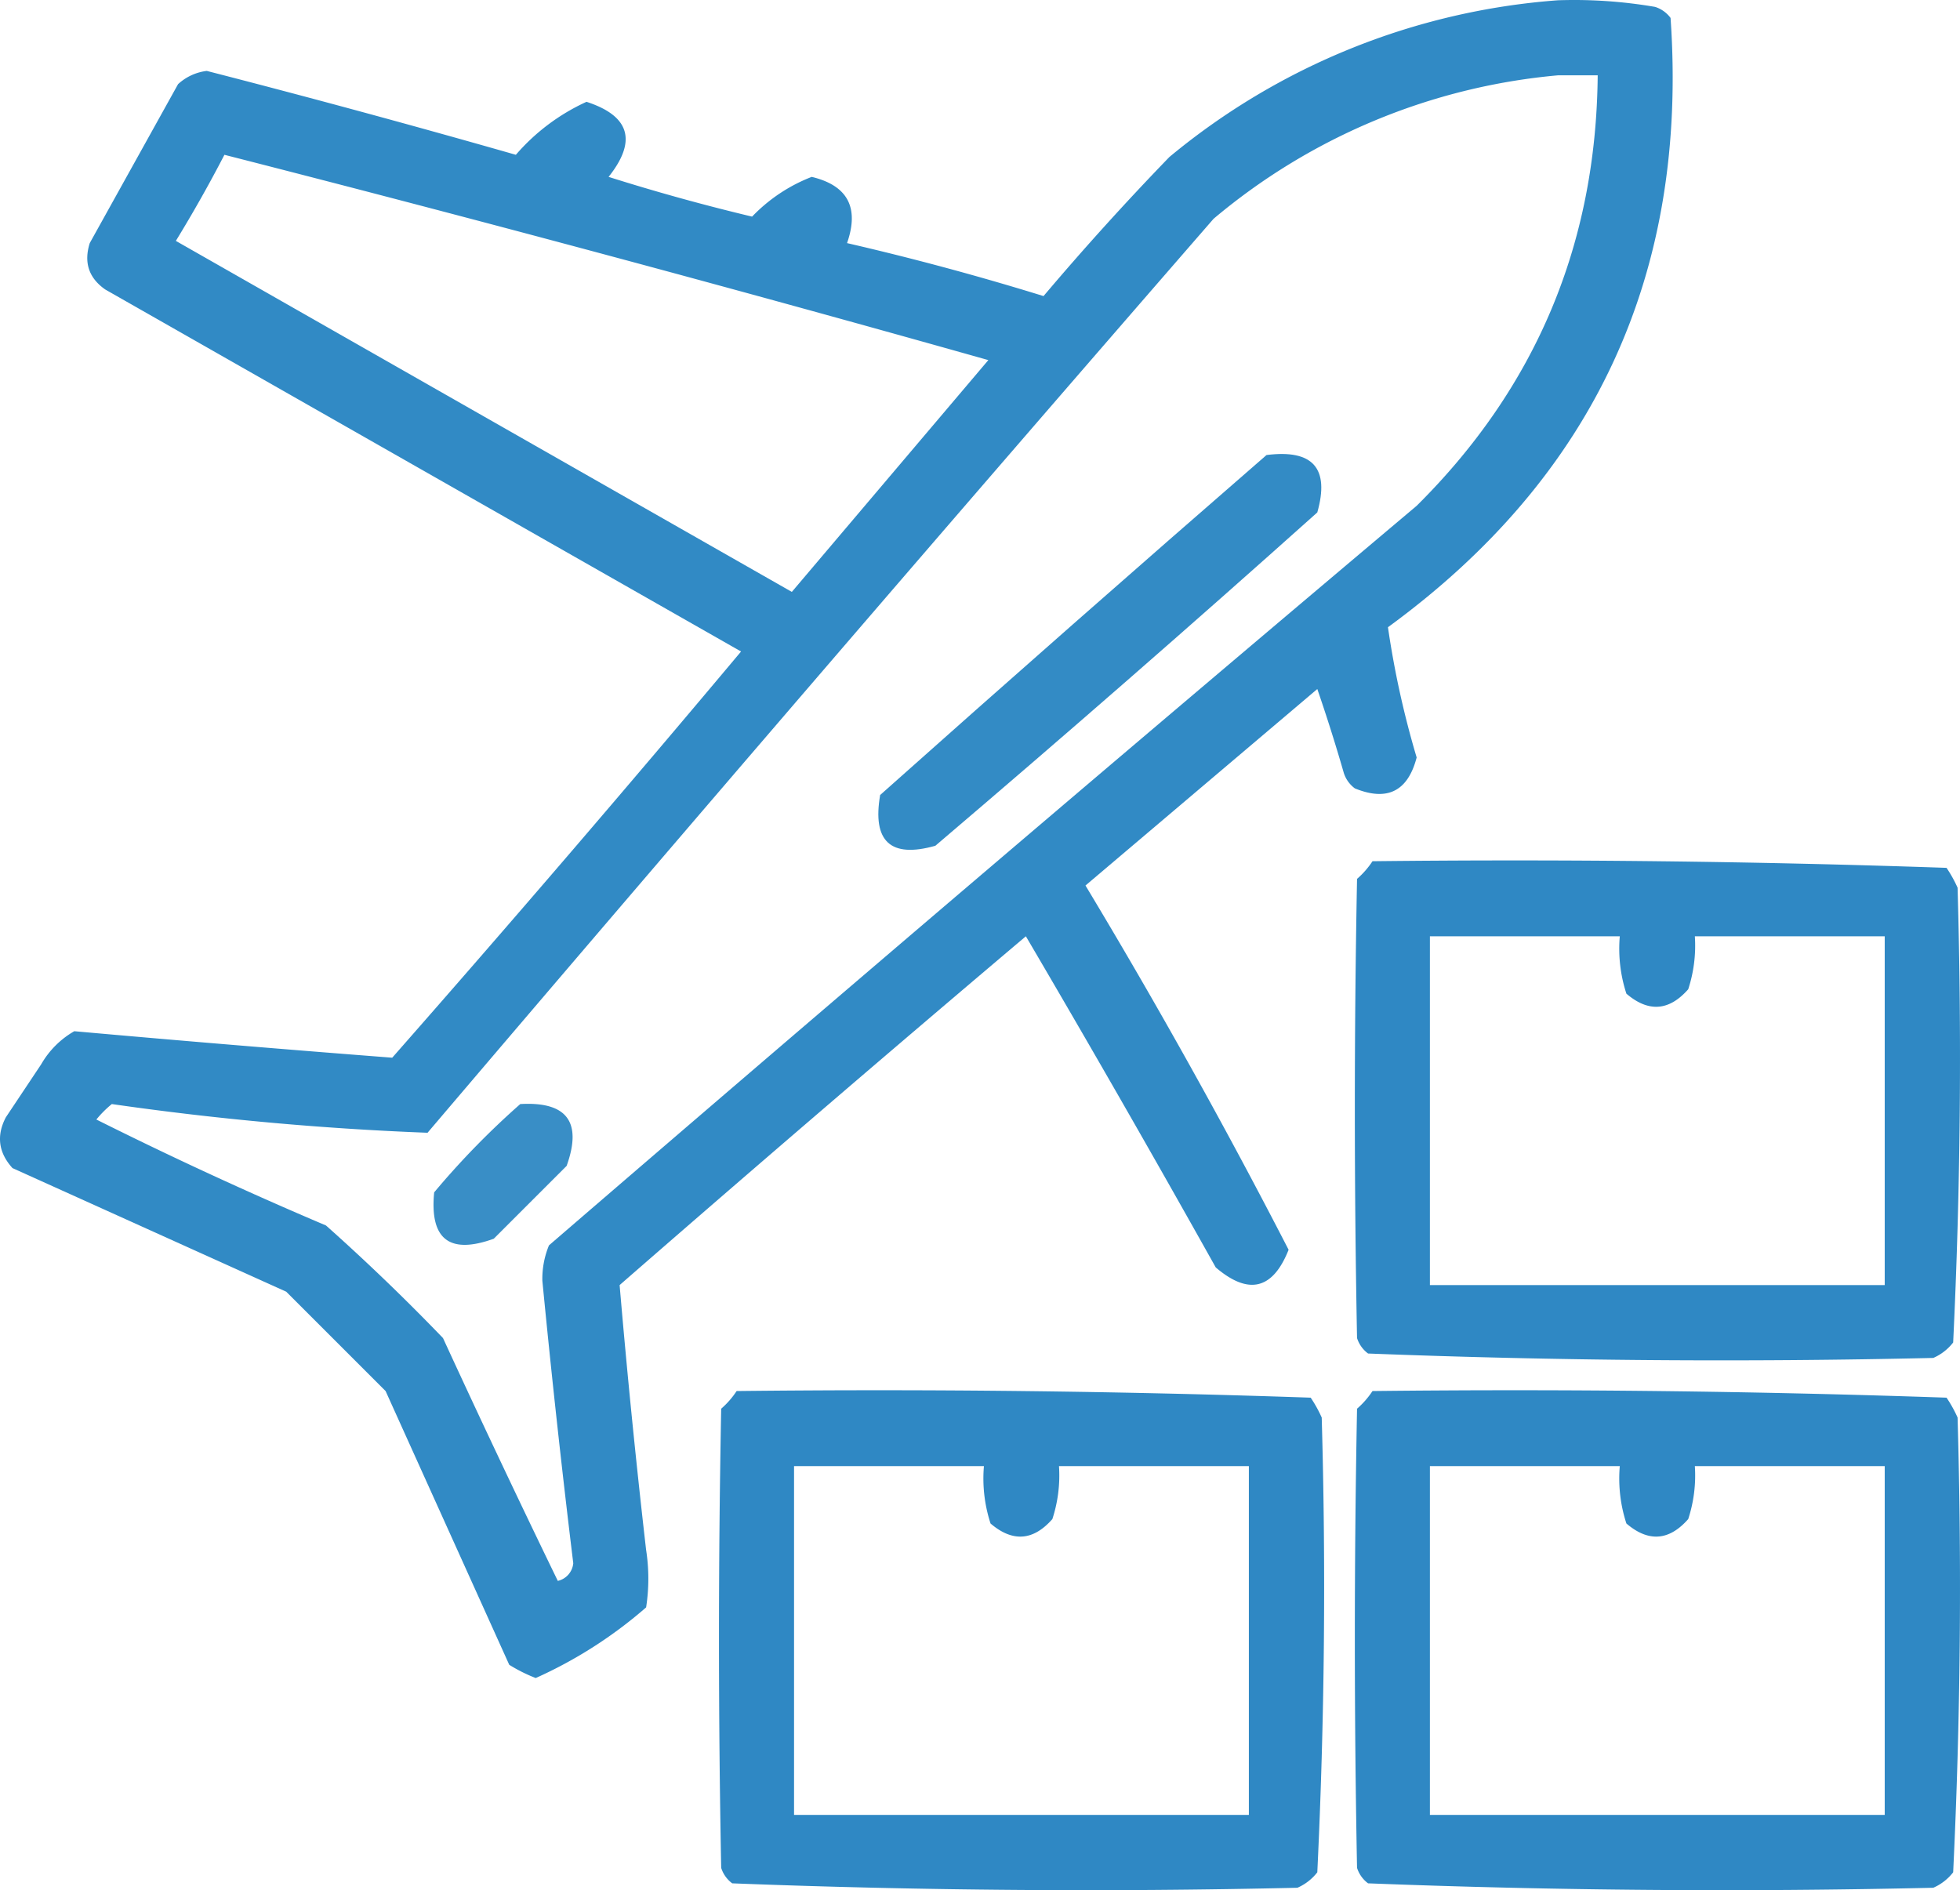
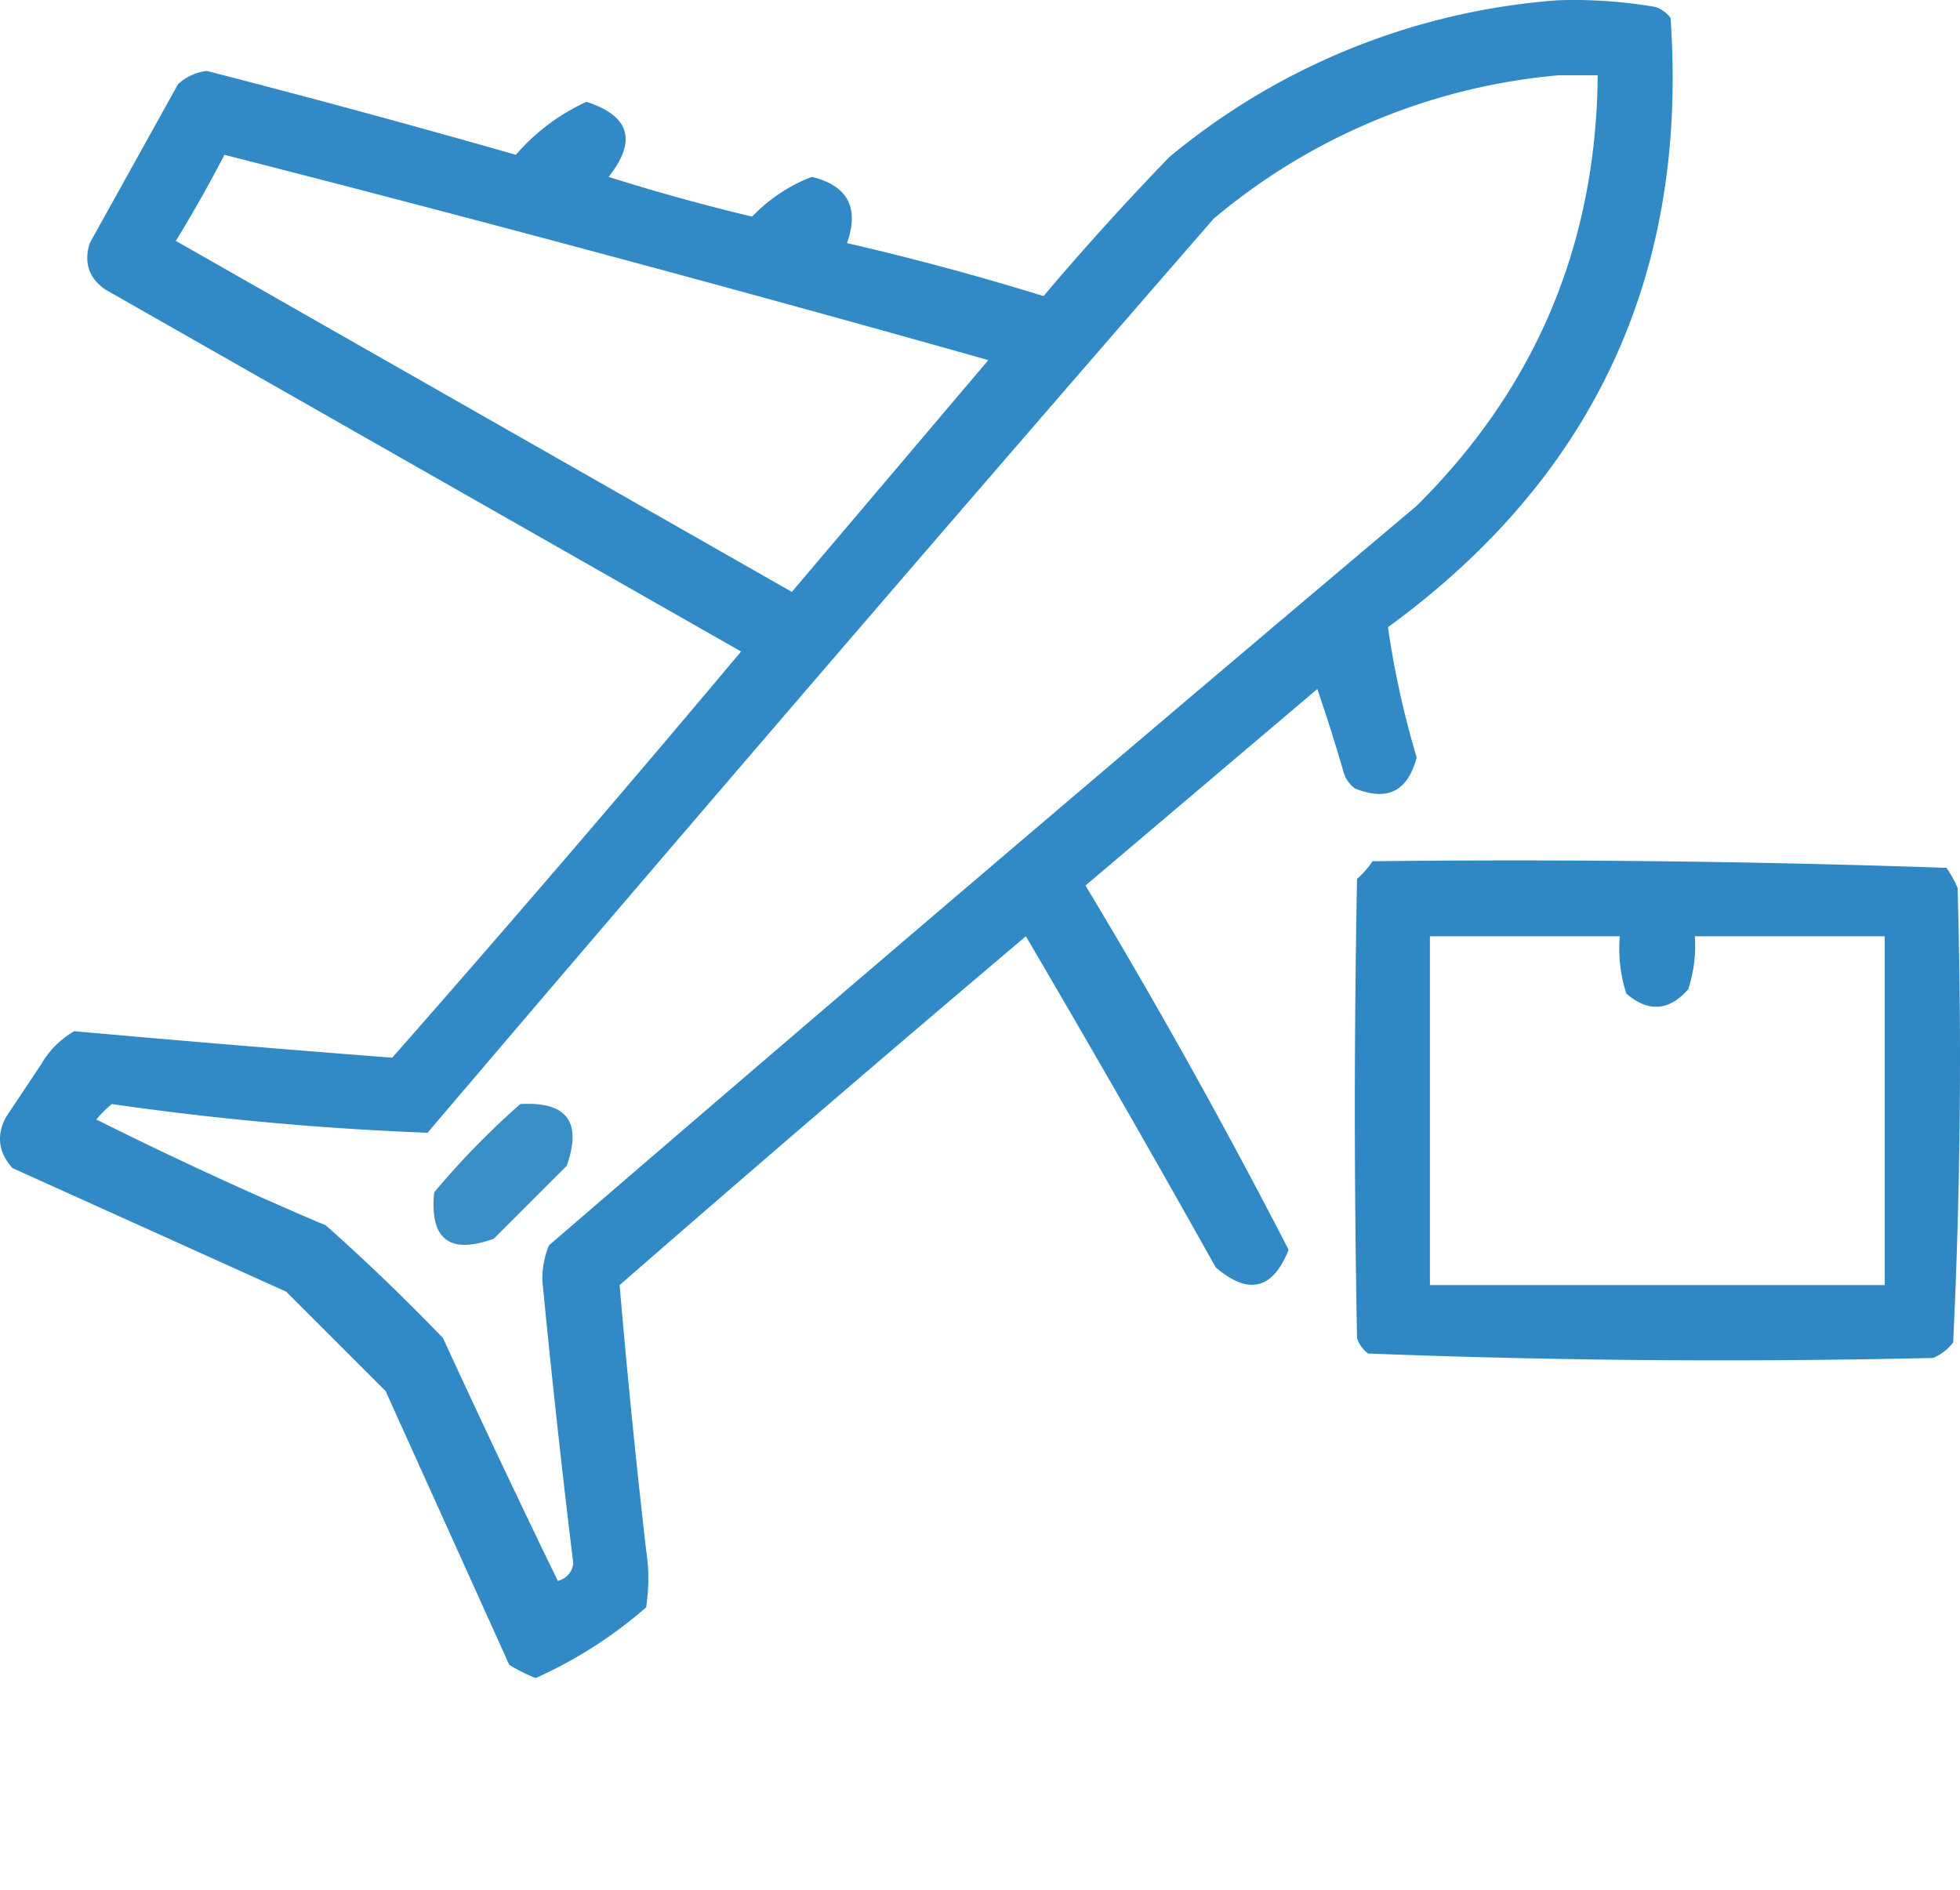
<svg xmlns="http://www.w3.org/2000/svg" width="443.872" height="428.112" viewBox="0 0 443.872 428.112">
  <g id="air-plane" transform="translate(-33.676 -41.439)">
    <g id="Group_110" data-name="Group 110">
      <path id="Path_199" data-name="Path 199" d="M386.5,41.5a108.541,108.541,0,0,1,22,1.5,6.977,6.977,0,0,1,3.5,2.5q6.042,86.9-64,138a207.988,207.988,0,0,0,6.5,29.5q-2.99,11.494-14,7a6.978,6.978,0,0,1-2.5-3.5q-2.784-9.657-6-19L279.5,242q24.377,40.506,46,82.5-5.357,13.52-16.5,4-21.121-37.744-43-75-46.279,39.145-92,79,2.552,29.973,6,60a42.479,42.479,0,0,1,0,13,100.759,100.759,0,0,1-25,16,35.612,35.612,0,0,1-6-3q-14-31-28-62L98.5,334l-62-28q-4.757-5.264-1.5-11.5l8-12a20.236,20.236,0,0,1,7.5-7.5q35.977,3.219,72,6,40.062-45.558,79-92l-144-82q-5.568-3.9-3.5-10.5l20-36a11.677,11.677,0,0,1,6.5-3q35.141,9.035,70,19a46.763,46.763,0,0,1,16-12q14.721,4.788,5,17,16.071,5.081,32.5,9a37.435,37.435,0,0,1,13.5-9q12.219,2.932,8,15,22.483,5.183,44.5,12Q283.7,92.3,298.5,77A155.664,155.664,0,0,1,386.5,41.5Zm0,17h9q-.514,57.33-41,97.5Q255.809,239.187,158,323.5a19.885,19.885,0,0,0-1.5,8q3.105,32.052,7,64a4.533,4.533,0,0,1-3.5,4q-13.29-27.372-26-55-12.795-13.3-26.5-25.5-26.405-11.2-52-24a24.27,24.27,0,0,1,3.5-3.5,686.529,686.529,0,0,0,71.5,6.5q88.438-103.942,178-207A140.494,140.494,0,0,1,386.5,58.5Zm-302,18q86.852,22.2,173,46.5L213,175.5,73.5,96Q79.384,86.391,84.5,76.5Z" fill="#2281c0" fill-rule="evenodd" opacity="0.929" />
    </g>
    <g id="Group_111" data-name="Group 111">
-       <path id="Path_200" data-name="Path 200" d="M320.5,144.5q15.752-2.009,11.5,13-42.805,38.309-86.5,75.5-15.212,4.295-12.5-11.5Q276.6,182.644,320.5,144.5Z" fill="#2281c0" fill-rule="evenodd" opacity="0.919" />
-     </g>
+       </g>
    <g id="Group_112" data-name="Group 112">
      <path id="Path_201" data-name="Path 201" d="M344.5,236.5q65.127-.733,130,1.5a29.518,29.518,0,0,1,2.5,4.5q1.469,51.591-1,103a11.531,11.531,0,0,1-4.5,3.5q-64.089,1.476-128-1a6.978,6.978,0,0,1-2.5-3.5q-1-52,0-104A19.552,19.552,0,0,0,344.5,236.5Zm13,17h43a32.888,32.888,0,0,0,1.5,13q7.485,6.4,14-1a31.819,31.819,0,0,0,1.5-12h43v79h-103Z" fill="#2281c0" fill-rule="evenodd" opacity="0.941" />
    </g>
    <g id="Group_113" data-name="Group 113">
      <path id="Path_202" data-name="Path 202" d="M151.5,291.5q15.845-.908,10.5,14L145.5,322q-15.054,5.448-13.5-10.5A184.514,184.514,0,0,1,151.5,291.5Z" fill="#2281c0" fill-rule="evenodd" opacity="0.891" />
    </g>
    <g id="Group_114" data-name="Group 114">
-       <path id="Path_203" data-name="Path 203" d="M200.5,356.5q65.127-.734,130,1.5a29.518,29.518,0,0,1,2.5,4.5q1.469,51.591-1,103a11.531,11.531,0,0,1-4.5,3.5q-64.089,1.476-128-1a6.978,6.978,0,0,1-2.5-3.5q-1-52,0-104A19.551,19.551,0,0,0,200.5,356.5Zm13,17h43a32.888,32.888,0,0,0,1.5,13q7.485,6.4,14-1a31.819,31.819,0,0,0,1.5-12h43v79h-103Z" fill="#2281c0" fill-rule="evenodd" opacity="0.941" />
-     </g>
+       </g>
    <g id="Group_115" data-name="Group 115">
-       <path id="Path_204" data-name="Path 204" d="M344.5,356.5q65.127-.734,130,1.5a29.518,29.518,0,0,1,2.5,4.5q1.469,51.591-1,103a11.531,11.531,0,0,1-4.5,3.5q-64.089,1.476-128-1a6.978,6.978,0,0,1-2.5-3.5q-1-52,0-104A19.551,19.551,0,0,0,344.5,356.5Zm13,17h43a32.888,32.888,0,0,0,1.5,13q7.485,6.4,14-1a31.819,31.819,0,0,0,1.5-12h43v79h-103Z" fill="#2281c0" fill-rule="evenodd" opacity="0.941" />
-     </g>
+       </g>
  </g>
</svg>